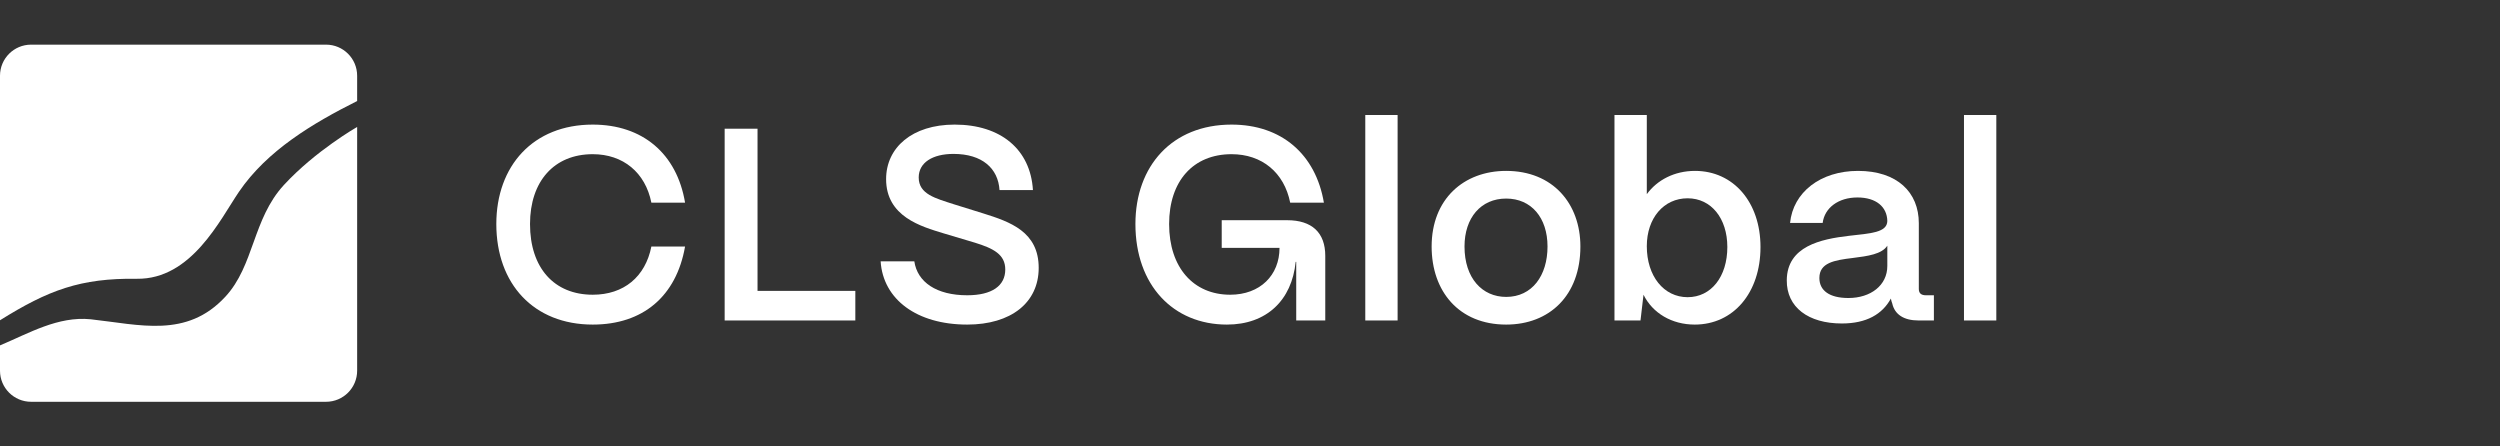
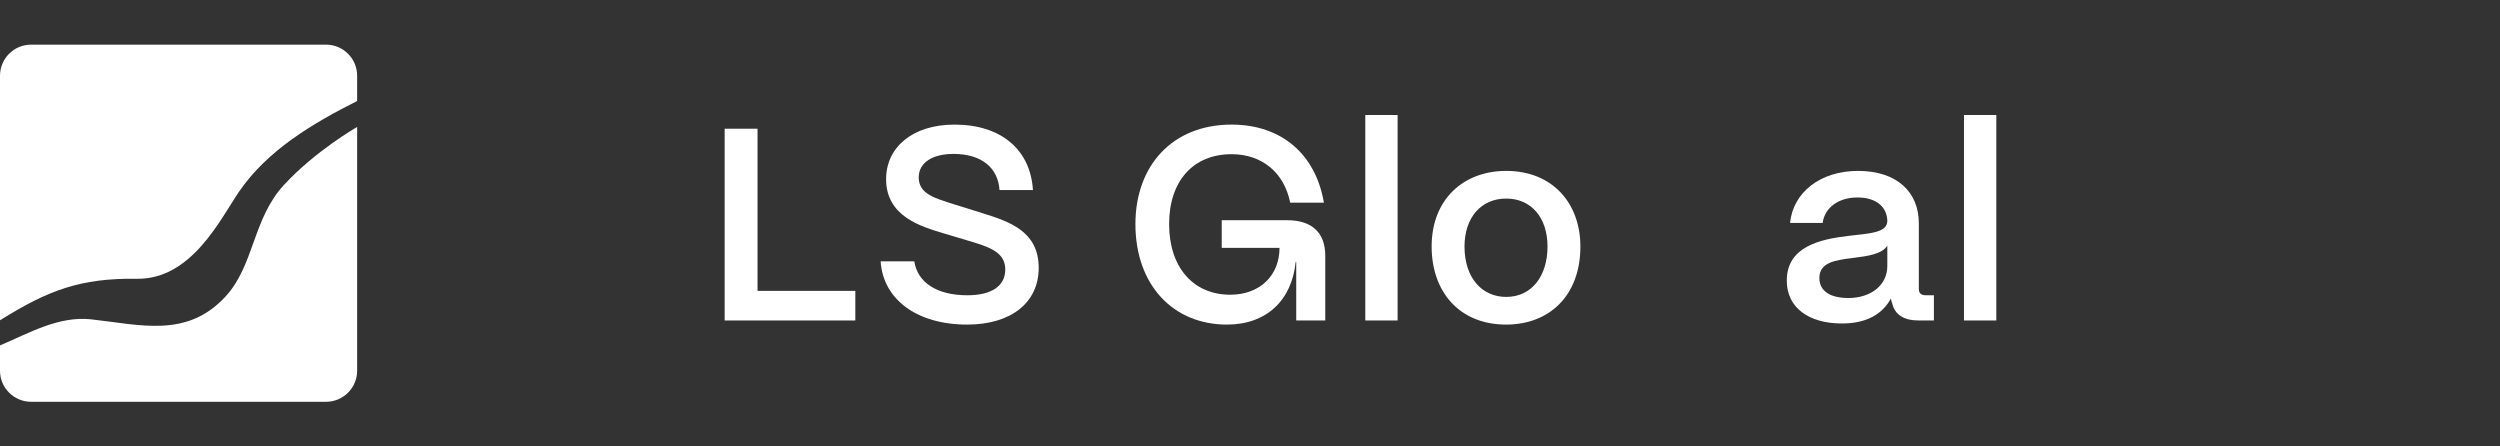
<svg xmlns="http://www.w3.org/2000/svg" fill="none" height="100%" overflow="visible" preserveAspectRatio="none" style="display: block;" viewBox="0 0 280 50" width="100%">
  <rect x="0" y="0" width="280" height="50" fill="#333333" stroke="none" />
  <g id="Company">
    <g id="Logo">
      <g id="Logo_2">
        <path d="M40 41.517C40 43.441 38.441 45 36.517 45H3.483C1.559 45 0 43.441 0 41.517V38.684C3.246 37.319 6.5 35.396 10.147 35.758C15.681 36.365 20.902 37.91 25.232 33.24C28.489 29.733 28.274 24.538 31.806 20.709C35.339 16.88 40 14.218 40 14.218V41.517ZM36.517 5C38.441 5 40 6.559 40 8.483V11.316C35.021 13.81 29.905 16.866 26.763 21.482C24.654 24.58 21.456 31.304 15.326 31.223C9.006 31.137 5.41 32.495 0 35.87V8.483C1.5063e-05 6.559 1.559 5 3.483 5H36.517Z" fill="white" id="Exclude" />
        <path d="M223.587 35.893H219.966V12.881H223.587V35.893Z" fill="white" id="Vector" />
        <path d="M206.286 36.23C202.543 36.23 200.088 34.42 200.119 31.383C200.15 27.578 203.924 26.78 207.084 26.412C209.539 26.136 211.349 26.044 211.38 24.755C211.349 23.16 210.122 22.116 208.035 22.116C205.887 22.116 204.353 23.282 204.138 24.97H200.487C200.825 21.534 203.893 19.14 208.097 19.14C212.484 19.14 214.908 21.534 214.908 25.001V32.364C214.908 32.825 215.153 33.07 215.706 33.07H216.596V35.893H214.877C213.221 35.893 212.208 35.218 211.932 33.991C211.87 33.837 211.809 33.622 211.778 33.438C210.827 35.187 209.048 36.23 206.286 36.23ZM207.023 33.377C209.508 33.377 211.38 31.965 211.38 29.787V27.517C210.766 28.468 209.201 28.683 207.483 28.897C205.458 29.143 203.77 29.419 203.77 31.137C203.77 32.548 204.906 33.377 207.023 33.377Z" fill="white" id="Vector_2" />
-         <path d="M189.811 36.353C187.234 36.353 185.086 35.065 184.073 33.009L183.736 35.893H180.821V12.881H184.442V21.748C185.608 20.153 187.541 19.14 189.842 19.14C194.137 19.14 197.175 22.638 197.175 27.67C197.175 32.794 194.137 36.353 189.811 36.353ZM189.013 33.285C191.652 33.285 193.462 30.984 193.462 27.67C193.462 24.449 191.652 22.209 189.013 22.209C186.344 22.209 184.442 24.418 184.442 27.578C184.442 30.923 186.344 33.285 189.013 33.285Z" fill="white" id="Vector_3" />
        <path d="M168.689 36.353C163.411 36.353 160.343 32.641 160.343 27.609C160.343 22.3 163.933 19.14 168.689 19.14C173.935 19.14 177.004 22.822 177.004 27.609C177.004 33.101 173.536 36.353 168.689 36.353ZM168.689 33.254C171.603 33.254 173.322 30.861 173.322 27.609C173.322 24.387 171.511 22.239 168.689 22.239C165.866 22.239 164.025 24.387 164.025 27.609C164.025 31.168 166.019 33.254 168.689 33.254Z" fill="white" id="Vector_4" />
        <path d="M156.532 35.893H152.912V12.881H156.532V35.893Z" fill="white" id="Vector_5" />
        <path d="M137.415 36.353C131.401 36.353 127.167 31.935 127.167 25.093C127.167 18.588 131.278 13.955 137.936 13.955C143.521 13.955 147.356 17.269 148.276 22.7H144.502C143.827 19.325 141.342 17.269 137.936 17.269C133.641 17.269 130.941 20.276 130.941 25.093C130.941 29.971 133.672 33.009 137.783 33.009C141.127 33.009 143.306 30.831 143.306 27.762H136.832V24.663H144.165C146.926 24.663 148.43 26.044 148.43 28.652V35.893H145.177V29.327H145.116C144.687 33.623 141.864 36.353 137.415 36.353Z" fill="white" id="Vector_6" />
        <path d="M108.326 36.353C102.68 36.353 98.906 33.531 98.63 29.266H102.404C102.741 31.598 104.889 33.07 108.326 33.07C111.118 33.07 112.59 31.996 112.59 30.186C112.59 28.499 111.271 27.824 109.185 27.179L105.687 26.136C103.171 25.369 99.244 24.264 99.244 20.061C99.244 16.532 102.158 13.955 106.914 13.955C112.1 13.955 115.413 16.747 115.689 21.288H111.946C111.793 18.864 110.013 17.238 106.791 17.238C104.429 17.238 102.895 18.22 102.895 19.877C102.895 21.748 104.766 22.209 106.853 22.884L110.105 23.896C113.143 24.847 116.334 25.952 116.334 30.002C116.334 33.899 113.235 36.353 108.326 36.353Z" fill="white" id="Vector_7" />
        <path d="M95.797 35.893H81.161V14.415H84.843V32.579H95.797V35.893Z" fill="white" id="Vector_8" />
-         <path d="M66.388 36.353C59.791 36.353 55.588 31.812 55.588 25.093C55.588 18.588 59.699 13.955 66.388 13.955C71.972 13.955 75.808 17.207 76.728 22.7H72.954C72.279 19.325 69.794 17.269 66.388 17.269C62.062 17.269 59.362 20.306 59.362 25.093C59.362 30.002 62.062 33.009 66.388 33.009C69.855 33.009 72.279 31.015 72.954 27.609H76.728C75.746 33.193 72.003 36.353 66.388 36.353Z" fill="white" id="Vector_9" />
      </g>
    </g>
  </g>
</svg>